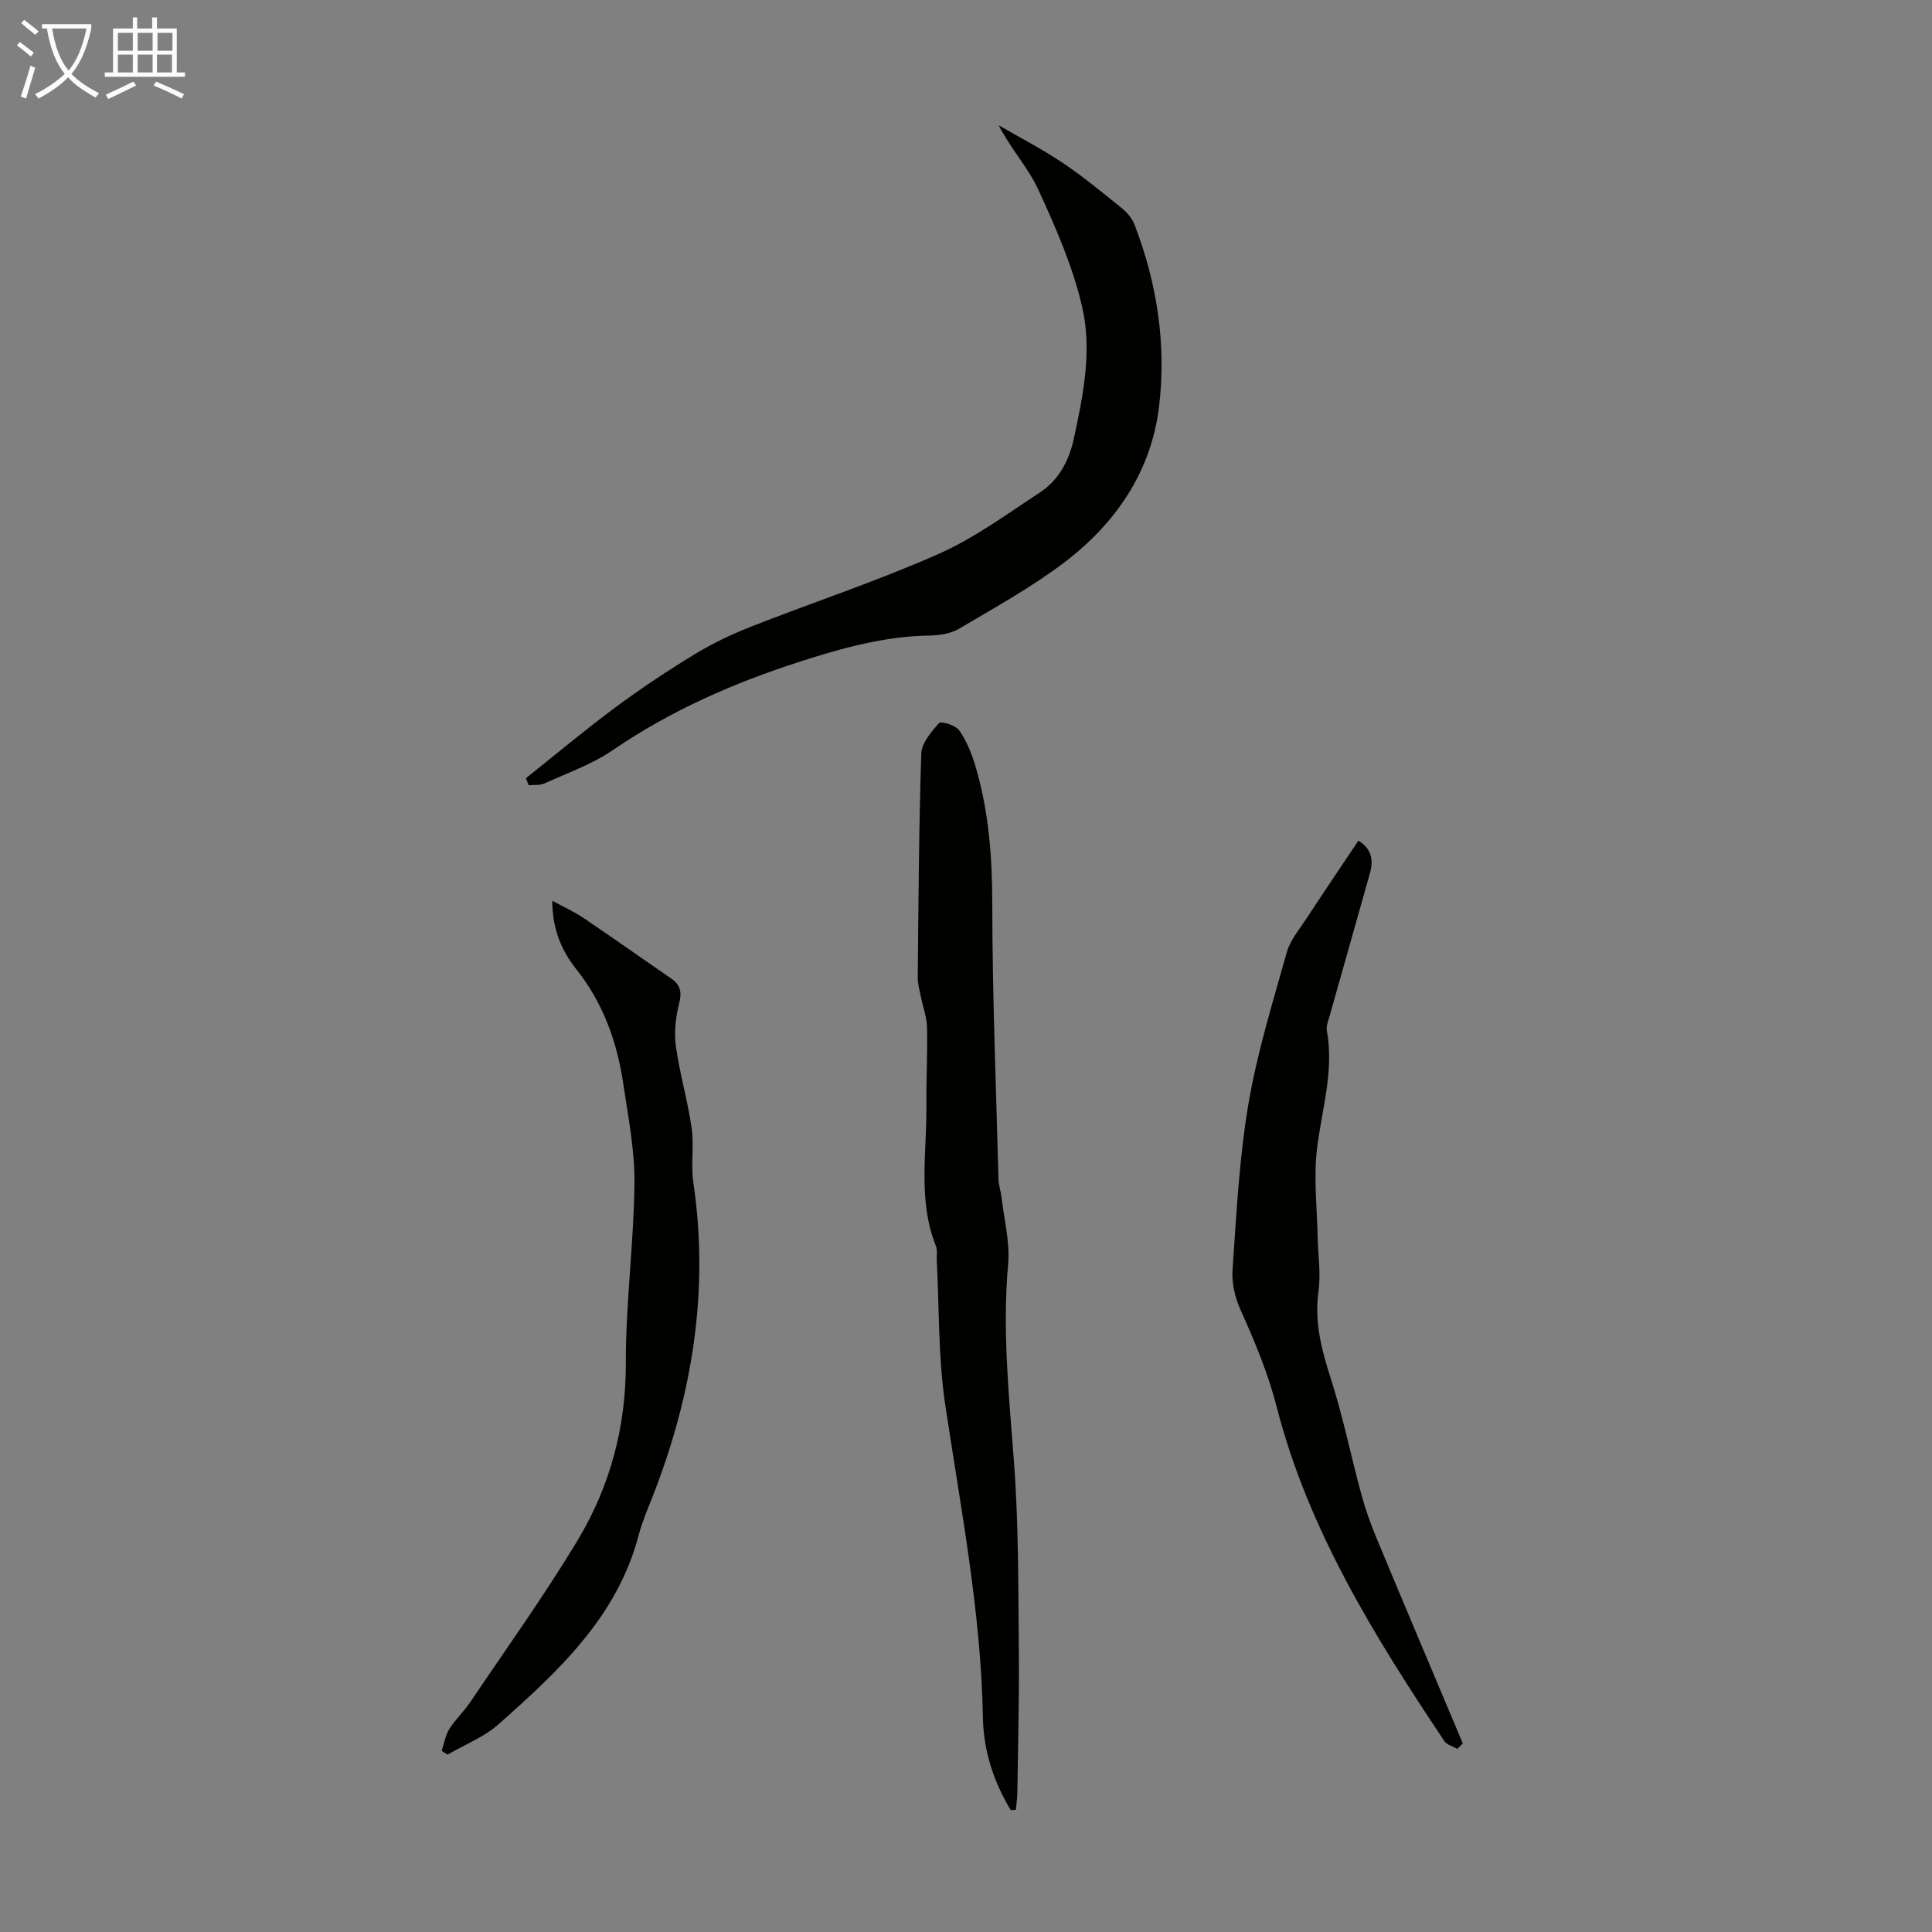
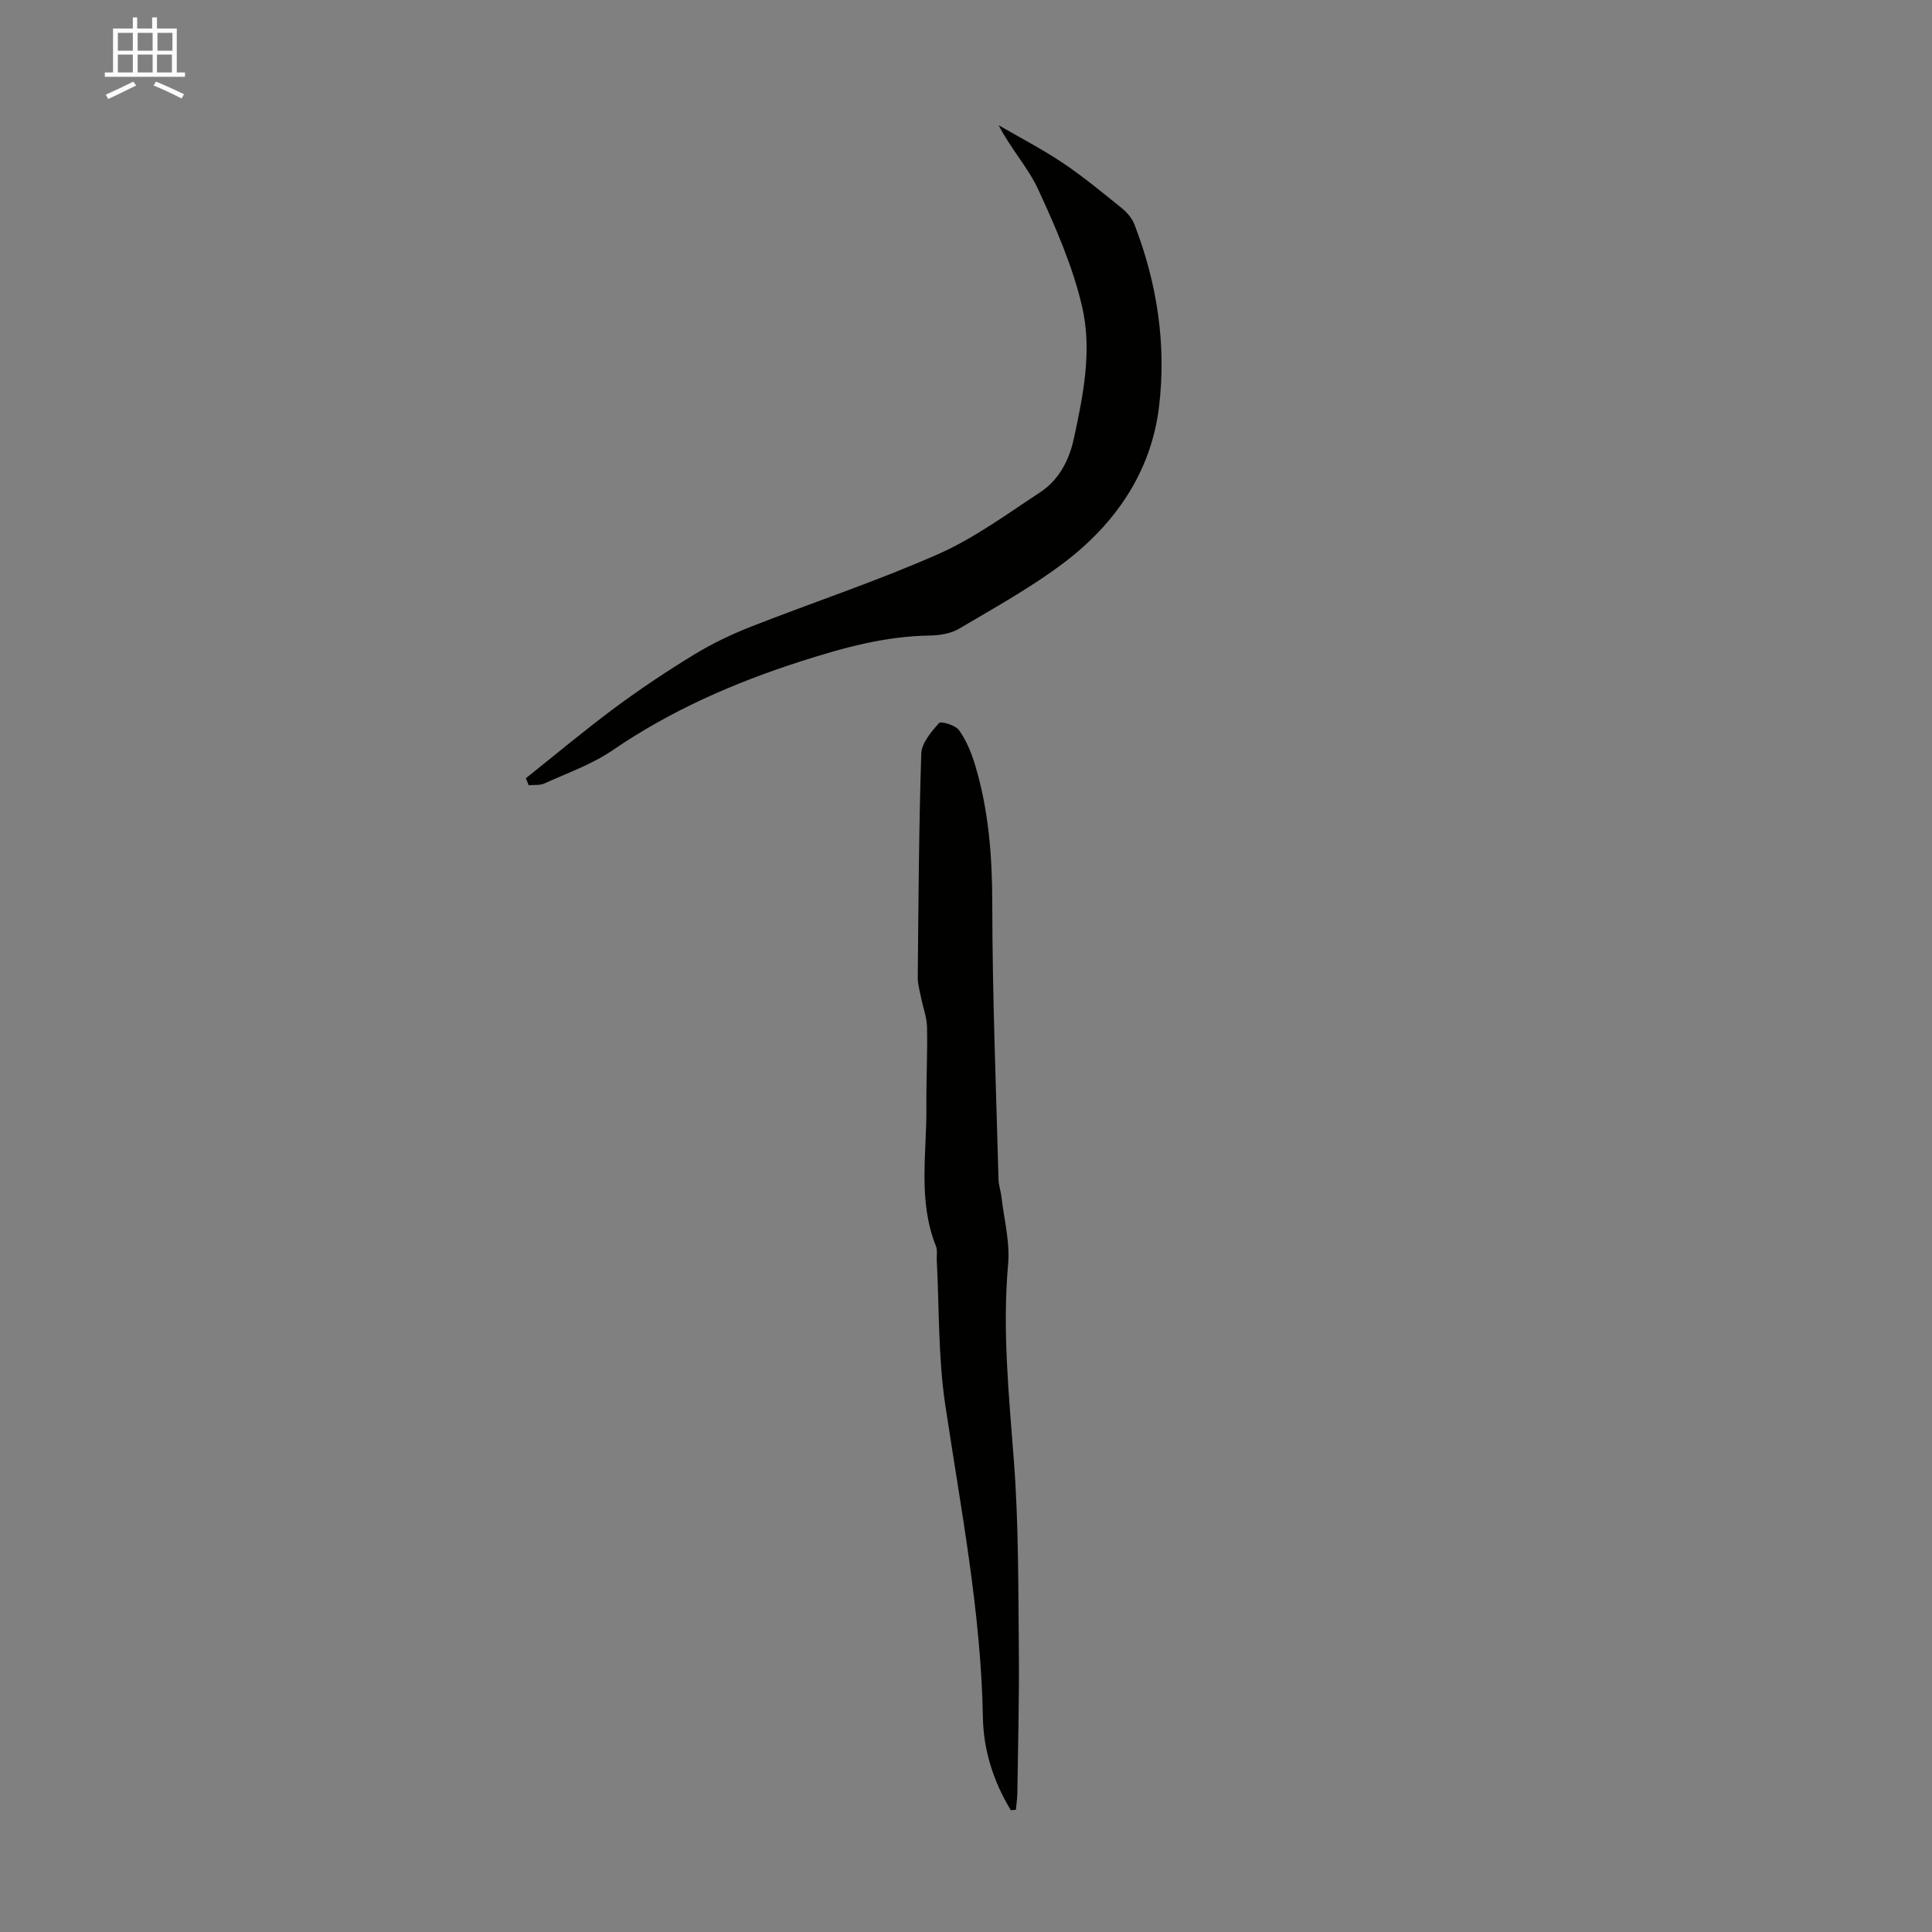
<svg xmlns="http://www.w3.org/2000/svg" enable-background="new 0 0 400 400" viewBox="0 0 400 400">
  <rect x="0" y="0" width="400" height="400" fill="#808080" stroke="none" />
-   <path d="m6.4 11.7c-1-.8-1.9-1.6-2.9-2.3l.6-.7c.9.7 1.9 1.4 2.9 2.2zm-2.1 8.3c.7-2.1 1.4-4.2 2-6.4.2.1.6.3 1 .4-.7 2.3-1.3 4.4-1.9 6.4zm3-12.8c-1.1-.9-2.1-1.7-2.9-2.4l.6-.7c1 .8 2 1.5 3 2.4zm1.4-1.3v-.9h10.2v.9c-.9 4.2-2.3 7.3-4.1 9.4 1.3 1.4 3.2 2.7 5.7 4-.2.2-.4.5-.7.9-2.5-1.4-4.4-2.7-5.7-4.2-1.4 1.5-3.5 3-6.1 4.4 0 0 0 0-.1-.1-.3-.4-.5-.7-.7-.8 2.7-1.3 4.7-2.8 6.2-4.2-1.8-2.2-3-5.3-3.7-9.4zm9.2 0h-7.1c.6 3.8 1.7 6.7 3.4 8.7 1.7-2 2.9-4.8 3.7-8.7z" fill="#fafbfa" />
  <path d="m31.6 3.6h.9v2.3h4.1v9.1h1.7v.9h-16.6v-.9h1.7v-9.1h4.1v-2.3h.9v2.3h3.1v-2.3zm-4 13.3.6.8c-1.9.9-3.8 1.9-5.8 2.8-.2-.3-.3-.6-.5-.9 2-.9 3.9-1.8 5.7-2.7zm-3.2-10.1v3.7h3.1v-3.7zm0 4.5v3.7h3.1v-3.7zm4.1-4.5v3.7h3.1v-3.7zm0 4.5v3.7h3.1v-3.7zm9.1 9.1c-2.1-1.1-4.1-2-5.8-2.7l.5-.8c2.2.9 4.1 1.8 5.8 2.6zm-1.9-13.6h-3.1v3.7h3.1zm-3.2 4.5v3.7h3.1v-3.7z" fill="#fafbfa" />
  <g fill="#010100">
    <path d="m209.28 374.78c-3.57-5.86-5.66-12.38-5.78-19.16-.39-21.91-4.59-43.31-7.81-64.86-1.46-9.8-1.22-19.85-1.74-29.79-.05-1.01.18-2.12-.18-3-3.77-9.42-1.88-19.22-1.97-28.87-.05-5.48.25-10.97.13-16.44-.04-2.04-.82-4.06-1.23-6.1-.28-1.4-.7-2.82-.69-4.22.15-15.44.23-30.88.73-46.3.07-2.2 2.06-4.52 3.68-6.34.4-.45 3.4.45 4.14 1.48 1.51 2.12 2.56 4.68 3.32 7.2 2.83 9.37 3.55 18.96 3.56 28.77.02 19.01.79 38.02 1.29 57.03.03 1.21.47 2.4.61 3.61.53 4.64 1.79 9.35 1.38 13.92-1.22 13.69.17 27.21 1.2 40.82.99 13.01.89 26.12 1.02 39.18.1 9.84-.18 19.69-.31 29.53-.02 1.15-.2 2.31-.3 3.46-.33.03-.69.05-1.05.08z" />
    <path d="m108.88 161.12c6.17-4.91 12.22-9.99 18.56-14.69 5.28-3.91 10.78-7.56 16.39-10.98 3.69-2.24 7.65-4.13 11.67-5.71 12.89-5.06 26.08-9.42 38.73-15.01 7.47-3.3 14.23-8.28 21.11-12.8 3.88-2.55 5.99-6.56 6.98-11.09 1.96-9 3.81-18.27 1.74-27.25-1.92-8.37-5.47-16.45-9.08-24.3-2.11-4.59-5.72-8.49-8.22-13.36 4.44 2.58 9.02 4.94 13.28 7.8s8.24 6.16 12.24 9.39c1.07.87 2.1 2.07 2.59 3.34 4.72 12.2 6.66 24.98 5.08 37.87-1.64 13.34-8.97 24.04-19.55 32.08-6.82 5.18-14.41 9.36-21.8 13.74-1.72 1.02-4.04 1.4-6.1 1.43-9.28.13-17.98 2.55-26.78 5.37-13.83 4.45-26.87 10.16-38.9 18.39-4.28 2.92-9.35 4.7-14.12 6.87-.94.43-2.15.26-3.24.37-.19-.5-.39-.98-.58-1.46z" />
-     <path d="m301.72 362.09c-.91-.53-2.17-.85-2.7-1.64-14.43-21.62-28.14-43.66-34.7-69.18-1.8-7-4.52-13.5-7.46-20.02-1.13-2.51-1.87-5.54-1.68-8.26.8-11.48 1.37-23.04 3.28-34.36 1.8-10.64 5.04-21.06 7.96-31.49.69-2.48 2.56-4.66 4.02-6.89 3.54-5.4 7.16-10.76 10.81-16.21 2.89 1.83 3.11 4.2 2.35 6.87-2.79 9.85-5.58 19.69-8.35 29.55-.27.96-.71 2.02-.54 2.93 1.54 8.4-1.08 16.39-2.05 24.57-.7 5.92.02 12.01.14 18.02.07 3.8.7 7.67.18 11.38-.9 6.45.69 12.27 2.62 18.3 2.48 7.74 4.09 15.76 6.22 23.62.84 3.1 1.92 6.15 3.15 9.11 5.91 14.21 11.92 28.38 17.89 42.57-.37.38-.75.76-1.14 1.13z" />
-     <path d="m114.35 186.5c2.37 1.29 4.51 2.24 6.42 3.53 6.11 4.13 12.14 8.39 18.21 12.58 1.9 1.31 2.23 2.79 1.63 5.14-.72 2.83-1.07 5.96-.68 8.83.79 5.7 2.45 11.29 3.27 16.99.53 3.71-.2 7.59.35 11.29 3.33 22.5-.24 44.05-8.45 65.03-1.02 2.6-2.15 5.18-2.85 7.87-4.42 16.97-16.62 28.21-29.02 39.22-3.01 2.67-7.01 4.22-10.55 6.29-.41-.25-.83-.51-1.24-.76.5-1.52.75-3.2 1.58-4.52 1.23-1.98 3-3.61 4.31-5.54 7.49-11.12 15.32-22.03 22.23-33.5 6.72-11.16 10.04-23.4 10.01-36.71-.03-12.4 1.65-24.79 1.79-37.2.08-6.84-1.29-13.73-2.3-20.55-1.29-8.74-4.16-16.84-9.8-23.9-3.08-3.87-4.93-8.43-4.91-14.09z" />
  </g>
</svg>